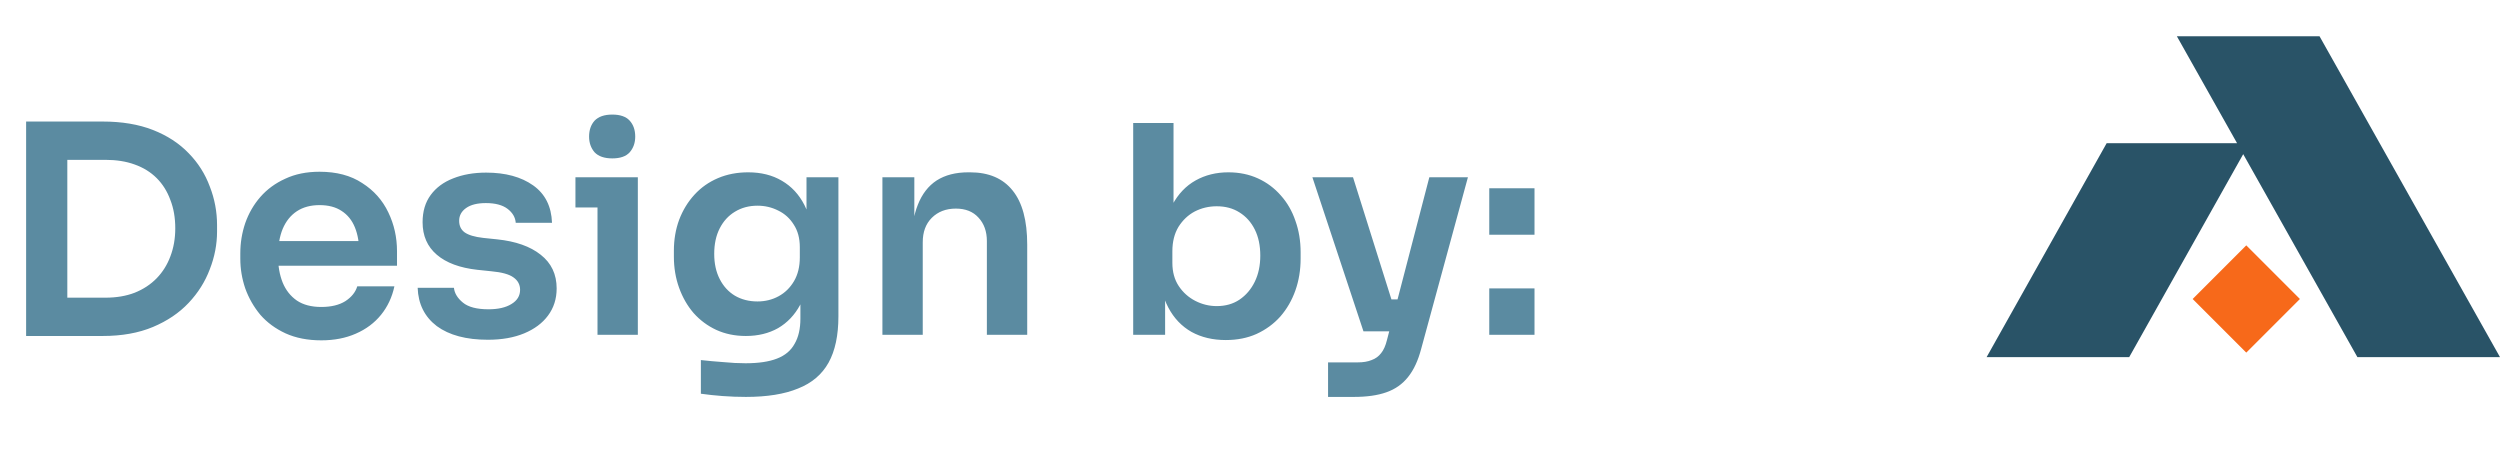
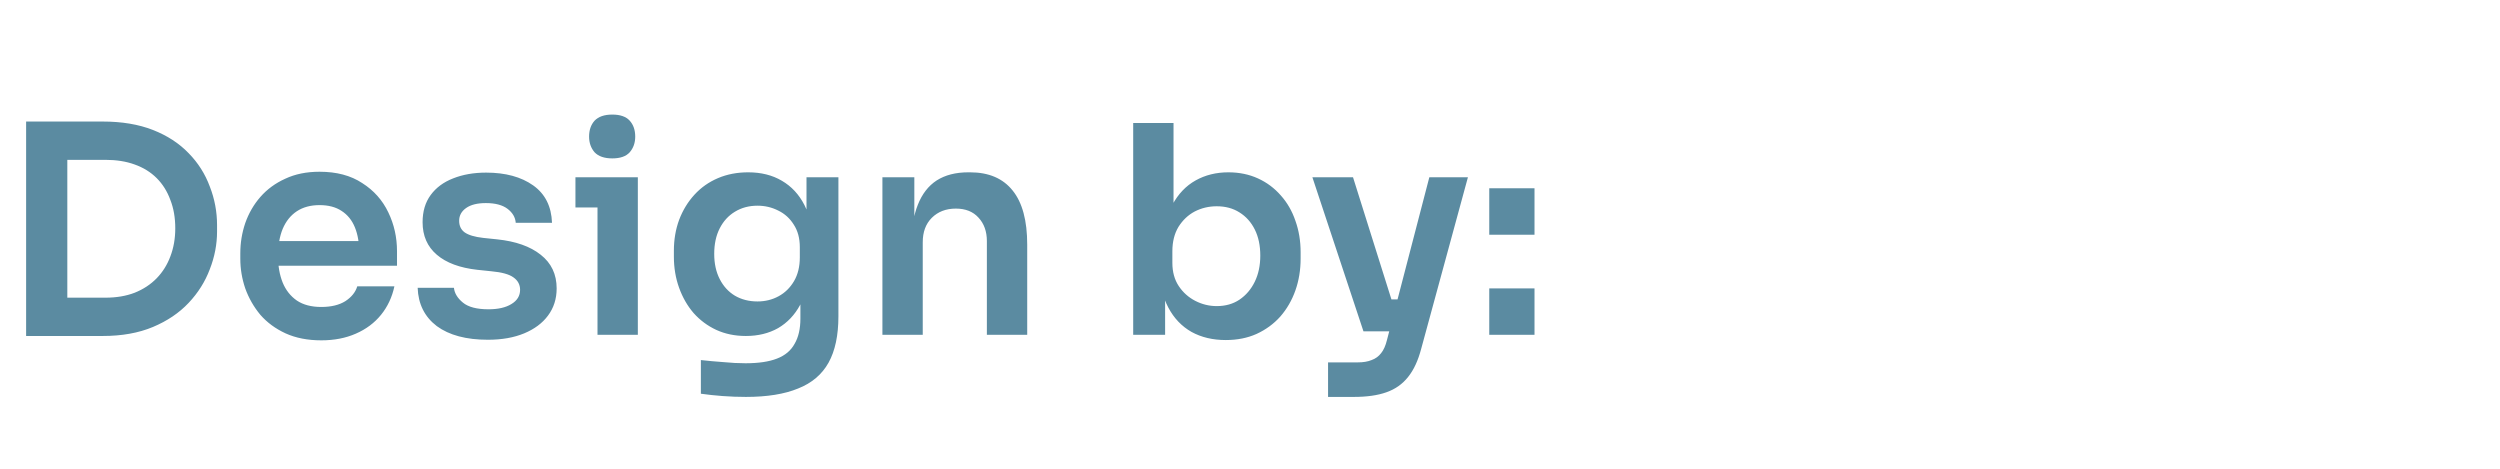
<svg xmlns="http://www.w3.org/2000/svg" width="112" height="21" viewBox="0 0 112 21" fill="none">
-   <path d="M100.633 10.992L98.231 13.395L100.633 15.797L103.035 13.395L100.633 10.992Z" fill="#F7691A" />
-   <path d="M105.612 16H112L103.915 1.625H97.524L100.221 6.416H94.378L89 16H95.388L100.496 6.906L105.612 16Z" fill="#295367" />
  <path d="M2.756 15.052V13.336H4.719C5.213 13.336 5.651 13.262 6.032 13.115C6.422 12.959 6.751 12.742 7.02 12.465C7.289 12.188 7.492 11.863 7.631 11.49C7.778 11.109 7.852 10.688 7.852 10.229C7.852 9.752 7.778 9.328 7.631 8.955C7.492 8.574 7.289 8.249 7.02 7.98C6.751 7.711 6.422 7.508 6.032 7.369C5.651 7.23 5.213 7.161 4.719 7.161H2.756V5.445H4.602C5.46 5.445 6.21 5.571 6.851 5.822C7.492 6.073 8.025 6.42 8.45 6.862C8.875 7.295 9.191 7.794 9.399 8.357C9.616 8.912 9.724 9.488 9.724 10.086V10.372C9.724 10.944 9.616 11.507 9.399 12.062C9.191 12.617 8.875 13.119 8.45 13.57C8.025 14.021 7.492 14.38 6.851 14.649C6.21 14.918 5.46 15.052 4.602 15.052H2.756ZM1.17 15.052V5.445H3.016V15.052H1.17ZM14.393 15.247C13.786 15.247 13.253 15.143 12.794 14.935C12.343 14.727 11.966 14.45 11.663 14.103C11.368 13.748 11.143 13.353 10.987 12.92C10.84 12.487 10.766 12.045 10.766 11.594V11.347C10.766 10.879 10.84 10.428 10.987 9.995C11.143 9.553 11.368 9.163 11.663 8.825C11.966 8.478 12.339 8.205 12.781 8.006C13.223 7.798 13.734 7.694 14.315 7.694C15.078 7.694 15.715 7.863 16.226 8.201C16.746 8.53 17.136 8.968 17.396 9.514C17.656 10.051 17.786 10.632 17.786 11.256V11.906H11.533V10.801H16.655L16.096 11.347C16.096 10.896 16.031 10.511 15.901 10.19C15.771 9.869 15.572 9.622 15.303 9.449C15.043 9.276 14.714 9.189 14.315 9.189C13.916 9.189 13.578 9.28 13.301 9.462C13.024 9.644 12.811 9.908 12.664 10.255C12.525 10.593 12.456 11 12.456 11.477C12.456 11.919 12.525 12.313 12.664 12.66C12.803 12.998 13.015 13.267 13.301 13.466C13.587 13.657 13.951 13.752 14.393 13.752C14.835 13.752 15.195 13.665 15.472 13.492C15.749 13.31 15.927 13.089 16.005 12.829H17.669C17.565 13.314 17.366 13.739 17.071 14.103C16.776 14.467 16.399 14.749 15.94 14.948C15.489 15.147 14.974 15.247 14.393 15.247ZM21.857 15.221C20.886 15.221 20.123 15.017 19.569 14.61C19.023 14.194 18.737 13.622 18.711 12.894H20.336C20.362 13.137 20.496 13.358 20.739 13.557C20.981 13.756 21.363 13.856 21.883 13.856C22.316 13.856 22.658 13.778 22.91 13.622C23.17 13.466 23.3 13.254 23.3 12.985C23.3 12.751 23.2 12.565 23.001 12.426C22.81 12.287 22.481 12.196 22.013 12.153L21.389 12.088C20.6 12.001 19.993 11.776 19.569 11.412C19.144 11.048 18.932 10.563 18.932 9.956C18.932 9.471 19.053 9.063 19.296 8.734C19.538 8.405 19.872 8.158 20.297 7.993C20.73 7.82 21.224 7.733 21.779 7.733C22.645 7.733 23.347 7.924 23.885 8.305C24.422 8.686 24.704 9.245 24.73 9.982H23.105C23.087 9.739 22.966 9.531 22.741 9.358C22.515 9.185 22.19 9.098 21.766 9.098C21.384 9.098 21.09 9.172 20.882 9.319C20.674 9.466 20.57 9.657 20.57 9.891C20.57 10.116 20.652 10.29 20.817 10.411C20.99 10.532 21.267 10.615 21.649 10.658L22.273 10.723C23.105 10.81 23.755 11.039 24.223 11.412C24.699 11.785 24.938 12.287 24.938 12.92C24.938 13.388 24.808 13.795 24.548 14.142C24.296 14.48 23.941 14.744 23.482 14.935C23.022 15.126 22.481 15.221 21.857 15.221ZM26.768 15V7.941H28.575V15H26.768ZM25.78 9.293V7.941H28.575V9.293H25.78ZM27.431 7.096C27.076 7.096 26.812 7.005 26.638 6.823C26.474 6.632 26.391 6.398 26.391 6.121C26.391 5.826 26.474 5.588 26.638 5.406C26.812 5.224 27.076 5.133 27.431 5.133C27.787 5.133 28.047 5.224 28.211 5.406C28.376 5.588 28.458 5.826 28.458 6.121C28.458 6.398 28.376 6.632 28.211 6.823C28.047 7.005 27.787 7.096 27.431 7.096ZM33.414 17.782C33.076 17.782 32.729 17.769 32.374 17.743C32.027 17.717 31.702 17.682 31.399 17.639V16.131C31.711 16.166 32.044 16.196 32.4 16.222C32.755 16.257 33.089 16.274 33.401 16.274C33.981 16.274 34.45 16.205 34.805 16.066C35.169 15.927 35.433 15.706 35.598 15.403C35.771 15.108 35.858 14.731 35.858 14.272V12.881L36.248 11.997C36.222 12.647 36.087 13.202 35.845 13.661C35.602 14.112 35.273 14.458 34.857 14.701C34.441 14.935 33.96 15.052 33.414 15.052C32.928 15.052 32.486 14.961 32.088 14.779C31.698 14.597 31.36 14.346 31.074 14.025C30.797 13.704 30.58 13.327 30.424 12.894C30.268 12.461 30.19 11.997 30.19 11.503V11.23C30.19 10.736 30.268 10.277 30.424 9.852C30.588 9.419 30.818 9.042 31.113 8.721C31.407 8.4 31.759 8.153 32.166 7.98C32.573 7.807 33.024 7.72 33.518 7.72C34.099 7.72 34.601 7.846 35.026 8.097C35.459 8.348 35.797 8.712 36.04 9.189C36.282 9.666 36.417 10.251 36.443 10.944L36.131 10.996V7.941H37.561V14.168C37.561 15.026 37.413 15.719 37.119 16.248C36.824 16.777 36.369 17.162 35.754 17.405C35.147 17.656 34.367 17.782 33.414 17.782ZM33.934 13.505C34.281 13.505 34.597 13.427 34.883 13.271C35.169 13.115 35.398 12.89 35.572 12.595C35.745 12.3 35.832 11.945 35.832 11.529V11.074C35.832 10.675 35.741 10.337 35.559 10.06C35.386 9.783 35.156 9.575 34.87 9.436C34.584 9.289 34.272 9.215 33.934 9.215C33.553 9.215 33.215 9.306 32.92 9.488C32.634 9.661 32.408 9.908 32.244 10.229C32.079 10.55 31.997 10.931 31.997 11.373C31.997 11.806 32.079 12.183 32.244 12.504C32.408 12.825 32.634 13.072 32.92 13.245C33.215 13.418 33.553 13.505 33.934 13.505ZM39.532 15V7.941H40.962V10.97H40.832C40.832 10.251 40.927 9.653 41.118 9.176C41.309 8.691 41.59 8.327 41.963 8.084C42.344 7.841 42.816 7.72 43.38 7.72H43.458C44.298 7.72 44.935 7.993 45.369 8.539C45.802 9.076 46.019 9.882 46.019 10.957V15H44.212V10.801C44.212 10.368 44.086 10.017 43.835 9.748C43.592 9.479 43.254 9.345 42.821 9.345C42.379 9.345 42.019 9.484 41.742 9.761C41.473 10.03 41.339 10.394 41.339 10.853V15H39.532ZM54.914 15.234C54.334 15.234 53.822 15.113 53.38 14.87C52.938 14.619 52.592 14.255 52.34 13.778C52.089 13.301 51.95 12.725 51.924 12.049H52.197V15H50.767V5.51H52.574V10.255L52.093 10.996C52.128 10.268 52.271 9.661 52.522 9.176C52.782 8.691 53.129 8.327 53.562 8.084C53.996 7.841 54.485 7.72 55.031 7.72C55.517 7.72 55.959 7.811 56.357 7.993C56.756 8.175 57.098 8.431 57.384 8.76C57.67 9.081 57.887 9.458 58.034 9.891C58.19 10.324 58.268 10.797 58.268 11.308V11.581C58.268 12.092 58.19 12.569 58.034 13.011C57.878 13.453 57.653 13.843 57.358 14.181C57.064 14.51 56.708 14.77 56.292 14.961C55.885 15.143 55.426 15.234 54.914 15.234ZM54.511 13.713C54.901 13.713 55.239 13.618 55.525 13.427C55.82 13.228 56.05 12.959 56.214 12.621C56.379 12.283 56.461 11.893 56.461 11.451C56.461 11 56.379 10.61 56.214 10.281C56.05 9.952 55.82 9.696 55.525 9.514C55.239 9.332 54.901 9.241 54.511 9.241C54.156 9.241 53.827 9.319 53.523 9.475C53.229 9.631 52.986 9.861 52.795 10.164C52.613 10.467 52.522 10.831 52.522 11.256V11.776C52.522 12.183 52.618 12.53 52.808 12.816C52.999 13.102 53.246 13.323 53.549 13.479C53.853 13.635 54.173 13.713 54.511 13.713ZM59.497 17.782V16.235H60.823C61.074 16.235 61.282 16.2 61.447 16.131C61.62 16.07 61.763 15.966 61.876 15.819C61.988 15.68 62.075 15.485 62.136 15.234L64.034 7.941H65.763L63.67 15.624C63.531 16.153 63.336 16.573 63.085 16.885C62.833 17.206 62.508 17.435 62.11 17.574C61.72 17.713 61.234 17.782 60.654 17.782H59.497ZM61.694 14.844V13.414H63.202V14.844H61.694ZM61.083 14.844L58.795 7.941H60.615L62.786 14.844H61.083ZM66.719 15V12.92H68.746V15H66.719ZM66.719 10.515V8.435H68.746V10.515H66.719Z" fill="#5B8BA1" />
</svg>